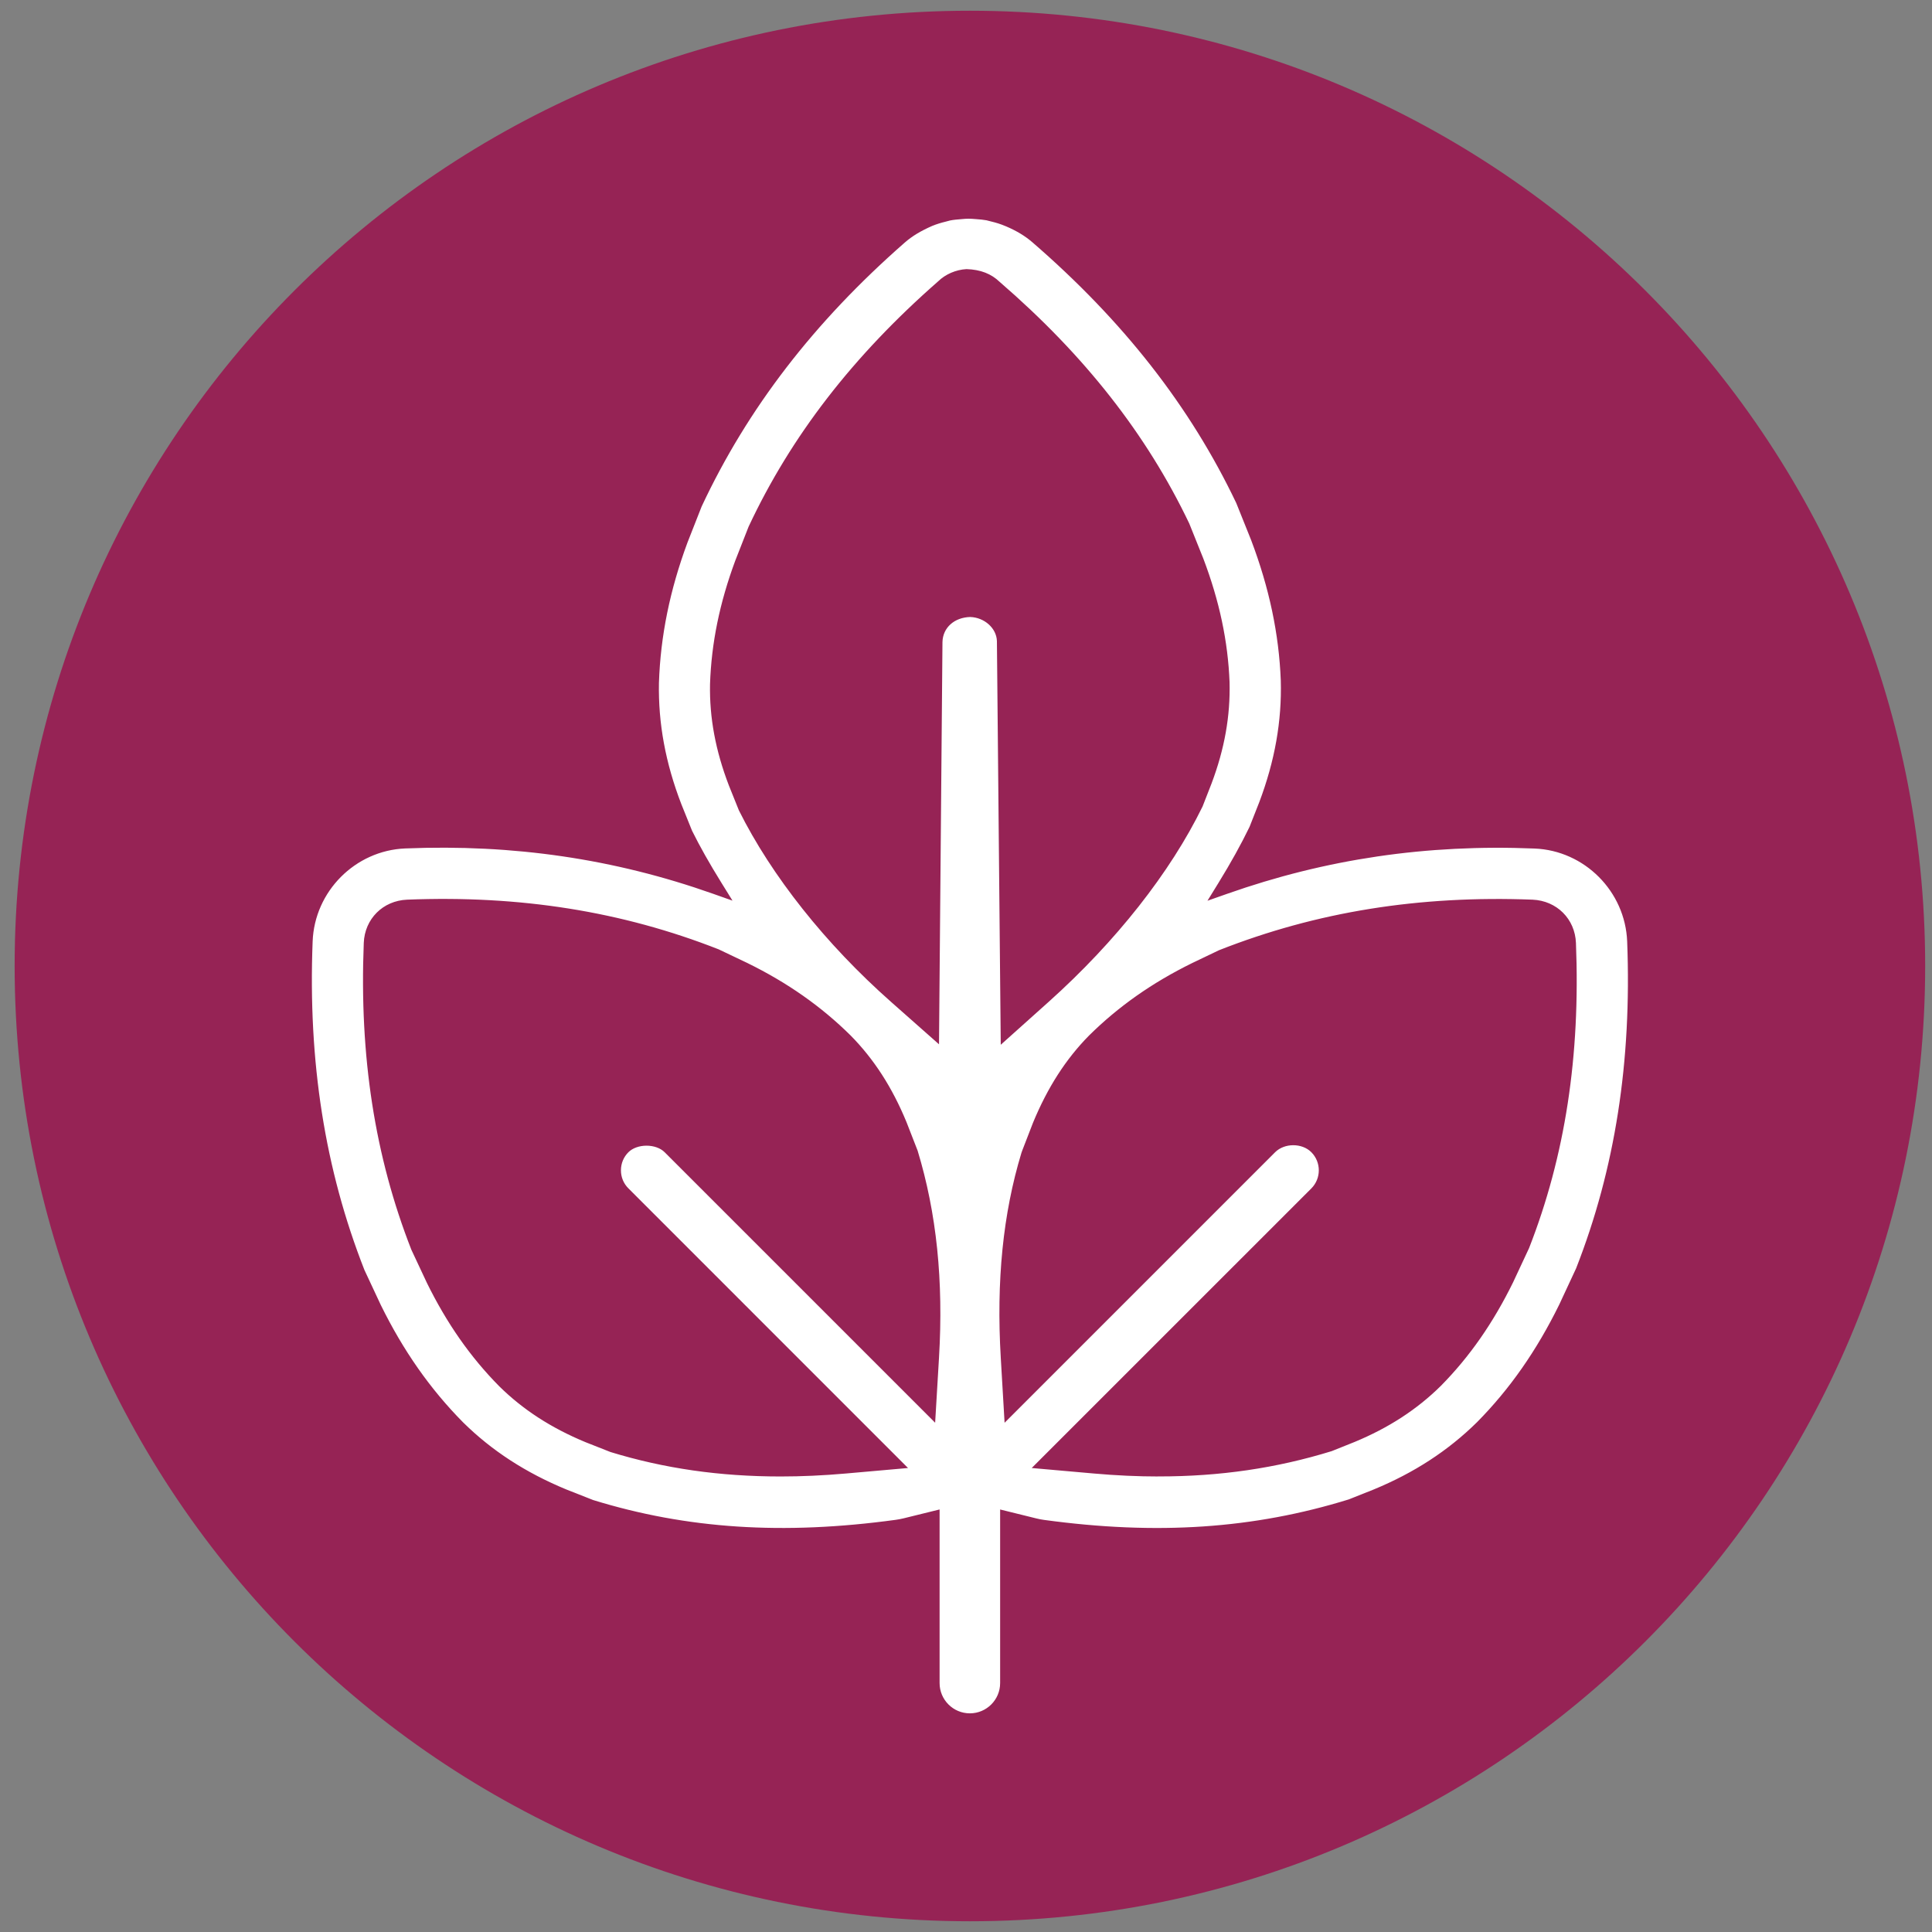
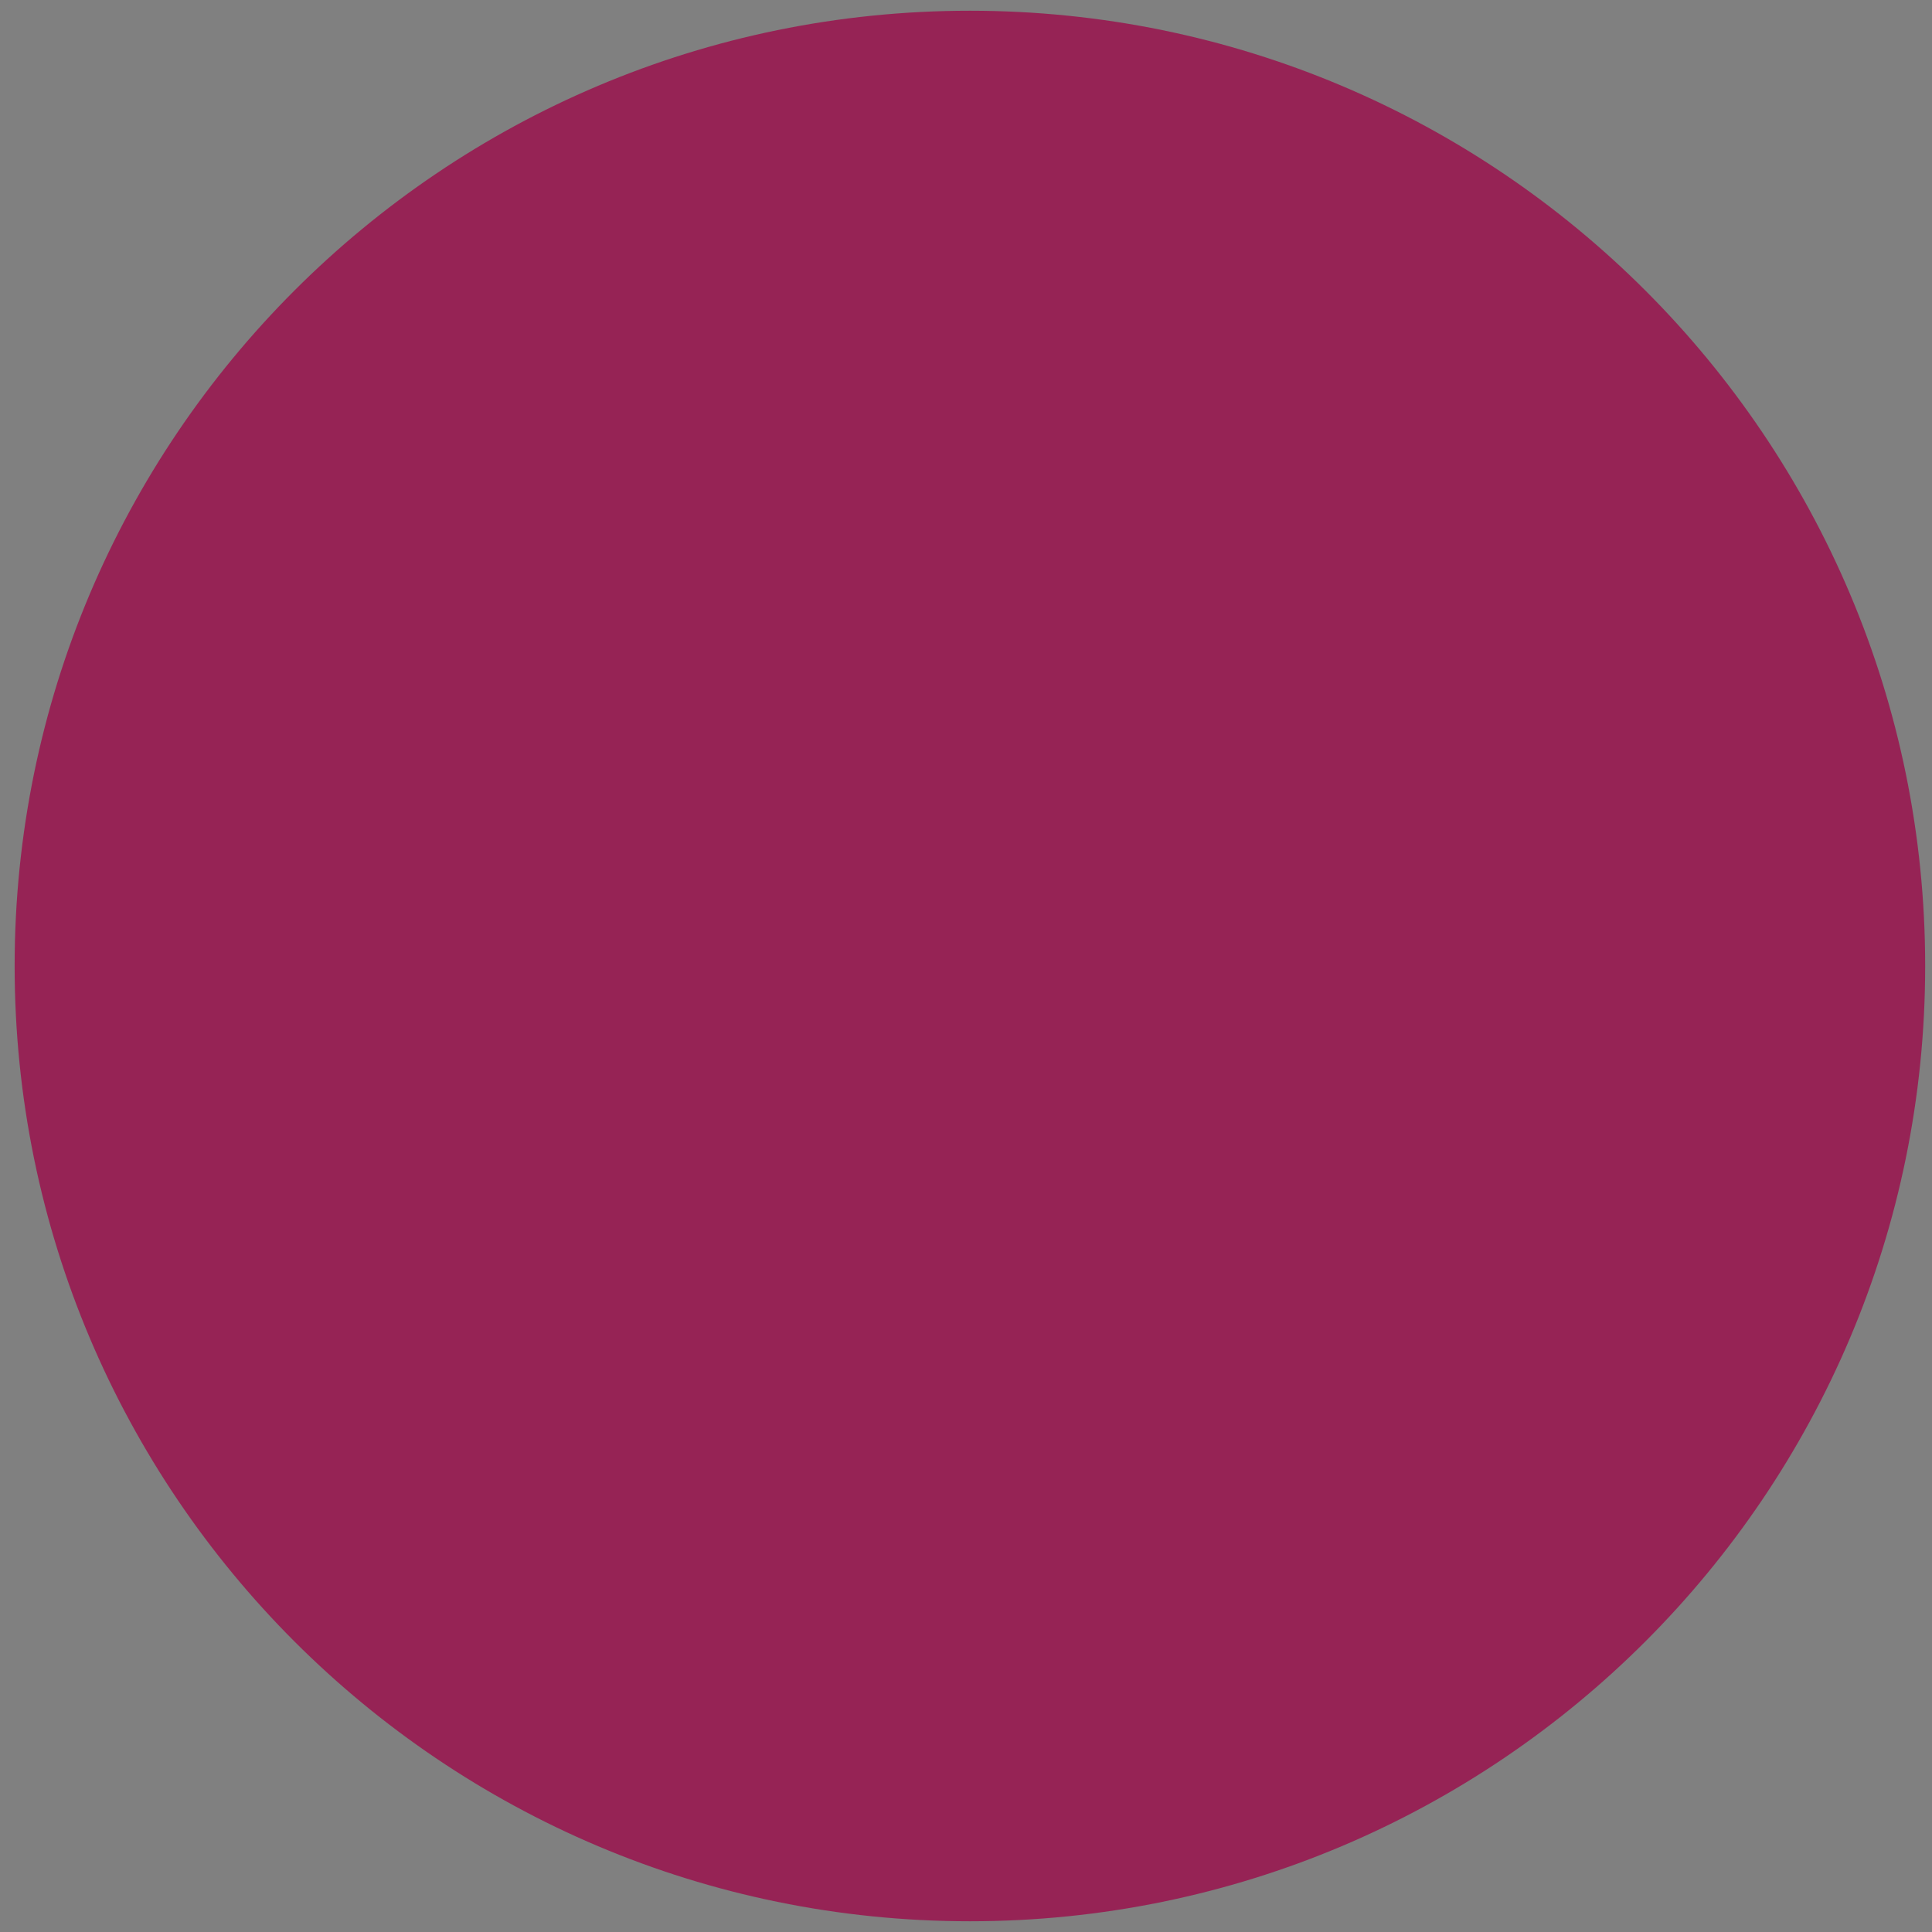
<svg xmlns="http://www.w3.org/2000/svg" id="Ebene_1" viewBox="0 0 450 450">
  <rect x="0" y="0" width="450" height="450" fill="#808080" stroke="none" />
  <defs>
    <style>.cls-1{fill:#962355;}.cls-2{fill:#fff;stroke:#fff;stroke-miterlimit:10;stroke-width:.5px;}</style>
  </defs>
  <path class="cls-1" d="M448.41,225C448.41,102.12,348.79,2.5,225.91,2.5S3.41,102.12,3.41,225s99.62,222.5,222.5,222.5,222.5-99.62,222.5-222.5" />
-   <path class="cls-2" d="M219.1,351.28v40.74c0,3.75,3.05,6.8,6.8,6.8s6.8-3.05,6.8-6.8v-40.75l8.75,2.16c.59,.15,1.18,.26,1.77,.34,26.25,3.58,48.77,2.07,70.87-4.77l5.75-2.29c9.43-3.89,17.29-9.01,24.02-15.64,7.59-7.68,13.85-16.63,19.1-27.33l3.92-8.42c9.05-23.11,12.95-48.02,11.87-76.02-.45-11.54-9.82-20.95-21.33-21.41h0c-25.12-1.03-48.54,2.43-71.53,10.54l-5.23,1.84,2.91-4.72c2.95-4.8,5.25-8.95,7.24-13.05l2.27-5.76c3.61-9.57,5.25-18.81,4.99-28.23-.42-10.8-2.67-21.48-6.89-32.62l-3.46-8.62c-10.7-22.44-26.24-42.33-47.48-60.7-1.64-1.41-3.6-2.59-5.99-3.61-1.37-.58-2.37-.87-3.46-1.13l-1.1-.28c-.7-.13-1.52-.2-2.35-.26-1.56-.14-2.18-.11-3.16-.02-1.18,.1-2.01,.16-2.84,.33l-.98,.26c-1.07,.26-2.1,.57-3.11,.98-2.69,1.18-4.65,2.36-6.33,3.83-21.12,18.5-36.58,38.59-47.26,61.39l-3.29,8.37c-4.1,11.06-6.28,21.74-6.64,32.63-.18,9.38,1.52,18.6,5.2,28.15l2.49,6.18c1.82,3.67,4.02,7.57,6.84,12.12l2.94,4.74-5.26-1.86c-22.95-8.11-46.37-11.54-71.55-10.52-11.51,.47-20.88,9.88-21.32,21.41-1.09,28.01,2.85,53.01,12.04,76.42l3.81,8.15c5.2,10.58,11.45,19.51,19.11,27.26,6.67,6.58,14.53,11.69,24.01,15.6l6.19,2.44c21.74,6.71,44.15,8.18,70.37,4.6,.6-.08,1.19-.2,1.79-.34l8.73-2.15Zm-37.3-7.13c-14.17,0-27.16-1.87-39.69-5.71l-5.83-2.3c-8.04-3.33-14.64-7.61-20.19-13.09-6.74-6.82-12.25-14.71-16.88-24.13l-3.62-7.72c-8.54-21.79-12.16-45.17-11.11-71.59,.23-5.72,4.56-10.06,10.32-10.31,26.35-1.05,50.14,2.73,72.69,11.59l6.68,3.18c9.36,4.59,17.25,10.13,24.12,16.92,5.47,5.54,9.74,12.16,13.08,20.27l2.6,6.67c4.44,14.61,6.06,30.38,4.99,48.35l-.93,15.67-63.4-63.4c-.91-.91-2.42-1.45-4.04-1.45h0c-1.62,0-3.13,.54-4.04,1.45-1.08,1.07-1.67,2.51-1.67,4.04s.59,2.96,1.67,4.03l65.5,65.51-15.05,1.33c-5.2,.46-10.31,.69-15.19,.69Zm88.12,0c-4.88,0-9.96-.23-15.12-.69l-15.05-1.33,65.51-65.5c2.22-2.23,2.22-5.85,0-8.08-2.07-2.08-6-2.07-8.08,0l-63.41,63.41-.92-15.67c-1.06-17.98,.51-33.63,4.82-47.84l.18-.51,2.53-6.54c3.4-8.23,7.67-14.87,13.07-20.35,6.91-6.84,14.8-12.38,24.12-16.96l6.27-3c22.82-8.99,46.7-12.8,73.13-11.79,5.78,.25,10.13,4.6,10.35,10.33,1.05,26.41-2.53,49.68-10.93,71.15l-.05,.11-3.69,7.9c-4.67,9.51-10.18,17.41-16.88,24.19-5.6,5.53-12.2,9.81-20.16,13.11l-5.37,2.15c-12.95,3.99-26.09,5.9-40.32,5.9Zm-37.07-100.24l-.9-94.59c-.09-2.84-2.77-5.25-5.97-5.36-3.57,.1-6.12,2.38-6.21,5.56l-.81,94.27-11.59-10.25c-15.27-13.5-27.87-29.38-35.5-44.7l-2.34-5.82c-3.11-8.11-4.55-15.83-4.4-23.66,.31-9.57,2.24-19,5.89-28.85l3.11-7.93c9.9-21.14,24.35-39.83,44.22-57.24,1.72-1.68,4.21-2.77,6.76-2.91,3.37,.11,5.89,1.11,7.91,3.05,19.79,17.1,34.28,35.56,44.21,56.35l3.29,8.2c3.76,9.91,5.75,19.34,6.12,28.85,.2,7.89-1.17,15.63-4.21,23.69l-2.1,5.38c-7.52,15.41-20.24,31.54-35.88,45.56l-11.61,10.4Z" />
</svg>